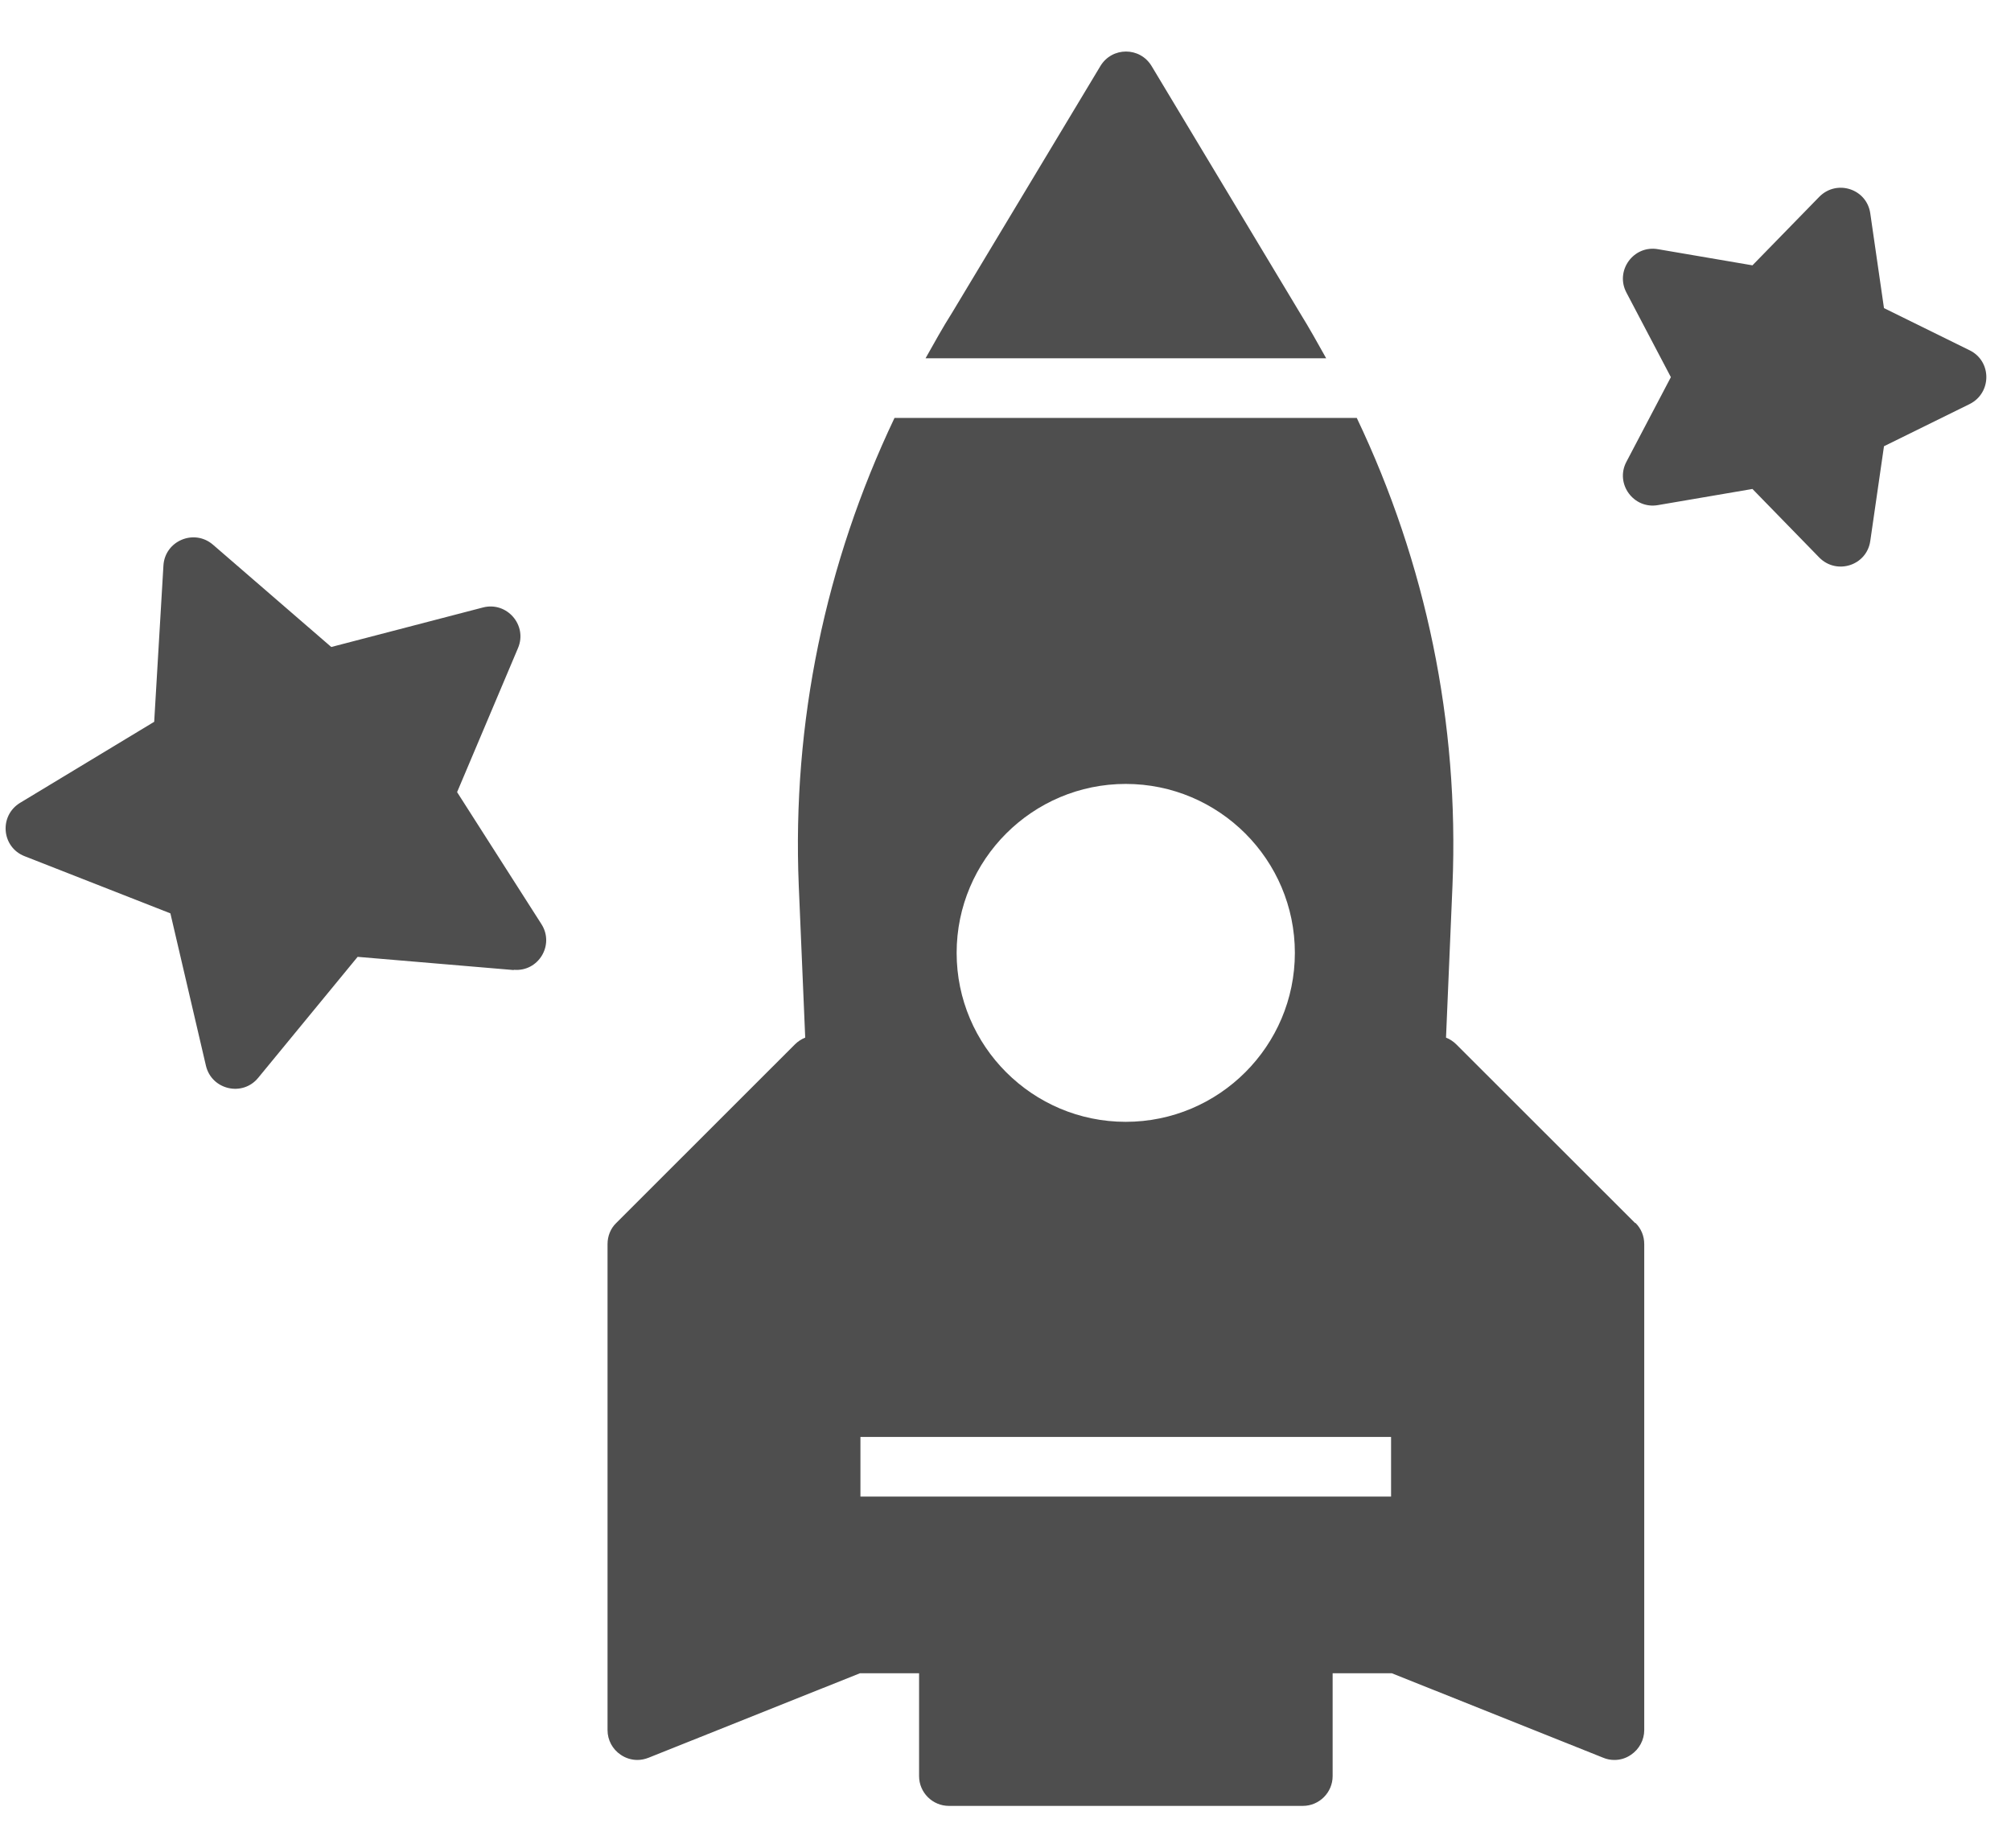
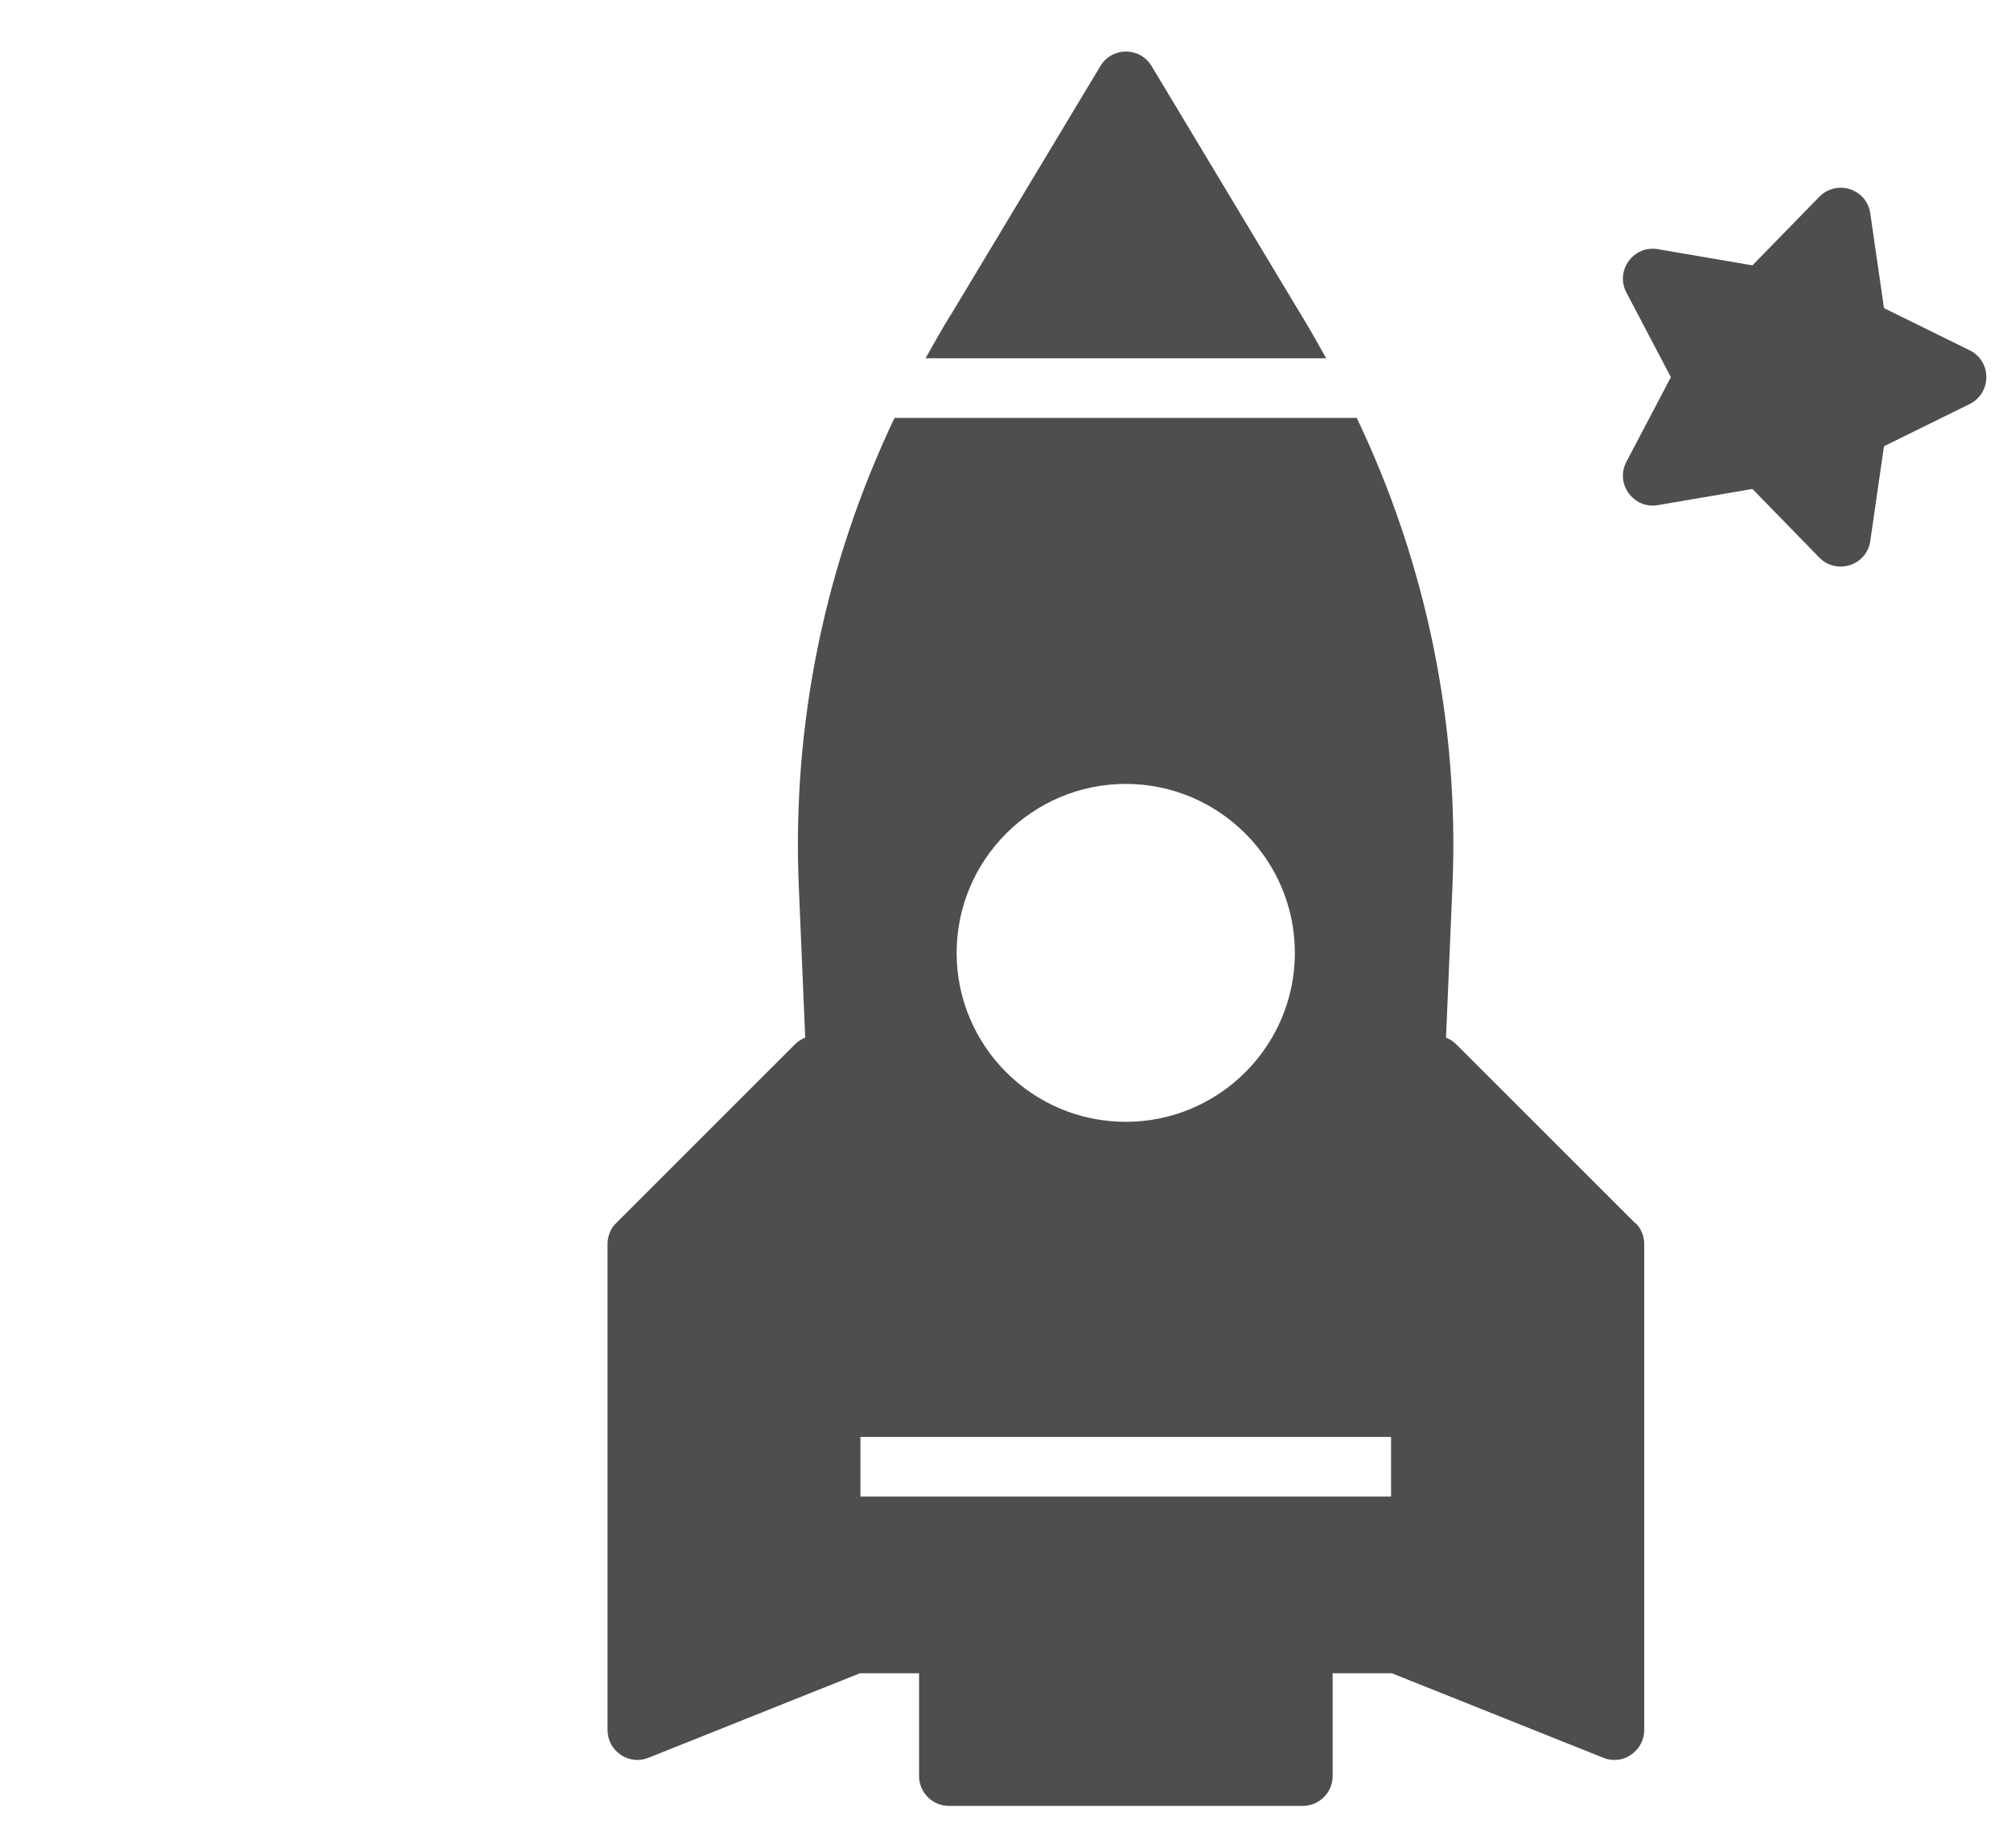
<svg xmlns="http://www.w3.org/2000/svg" width="37" height="34" viewBox="0 0 37 34" fill="none">
  <g id="Group 45">
    <g id="Group">
      <path id="Vector" d="M24.4 6.591C24.244 6.312 24.089 6.033 23.919 5.759L21.188 1.215C20.973 0.859 20.461 0.859 20.246 1.215L17.519 5.75C17.345 6.024 17.189 6.307 17.029 6.591H24.4Z" fill="#4E4E4E" />
      <path id="Vector_2" d="M30.083 22.498L26.793 19.211C26.738 19.157 26.674 19.115 26.605 19.088L26.724 16.286C26.848 13.292 26.235 10.357 24.963 7.688H16.458C15.186 10.362 14.573 13.292 14.696 16.286L14.815 19.088C14.746 19.115 14.682 19.157 14.627 19.211L11.338 22.498C11.233 22.599 11.178 22.74 11.178 22.887V31.827C11.178 32.01 11.269 32.179 11.42 32.28C11.512 32.344 11.622 32.376 11.727 32.376C11.795 32.376 11.864 32.362 11.933 32.335L15.822 30.781C15.822 30.781 15.826 30.781 15.831 30.781H16.91V32.673C16.91 32.975 17.157 33.221 17.459 33.221H23.97C24.272 33.221 24.519 32.975 24.519 32.673V30.781H25.599C25.599 30.781 25.603 30.781 25.608 30.781L29.497 32.335C29.561 32.362 29.63 32.376 29.703 32.376C29.813 32.376 29.918 32.344 30.009 32.28C30.16 32.179 30.252 32.006 30.252 31.827V22.887C30.252 22.74 30.197 22.603 30.092 22.498H30.083ZM20.712 14.421C22.428 14.421 23.824 15.815 23.824 17.529C23.824 19.243 22.428 20.637 20.712 20.637C18.997 20.637 17.601 19.243 17.601 17.529C17.601 15.815 18.997 14.421 20.712 14.421ZM25.594 27.531H15.831V26.434H25.594V27.531Z" fill="#4E4E4E" />
    </g>
    <path id="Vector_3" d="M33.473 10.257L32.243 8.995L30.504 9.292C30.056 9.37 29.712 8.899 29.923 8.497L30.742 6.938L29.923 5.38C29.712 4.977 30.056 4.506 30.504 4.584L32.243 4.881L33.473 3.62C33.794 3.295 34.347 3.473 34.411 3.926L34.663 5.668L36.241 6.445C36.648 6.646 36.648 7.226 36.241 7.432L34.663 8.209L34.411 9.951C34.347 10.403 33.794 10.581 33.473 10.257Z" fill="#4E4E4E" />
-     <path id="Vector_4" d="M9.453 17.845L6.58 17.602L4.75 19.828C4.462 20.18 3.894 20.048 3.789 19.605L3.135 16.802L0.454 15.751C0.028 15.586 -0.022 15.006 0.371 14.768L2.837 13.278L3.007 10.403C3.034 9.95 3.57 9.722 3.917 10.019L6.095 11.902L8.886 11.175C9.325 11.061 9.709 11.5 9.531 11.921L8.41 14.572L9.961 16.999C10.208 17.383 9.906 17.881 9.453 17.84V17.845Z" fill="#4E4E4E" />
  </g>
</svg>